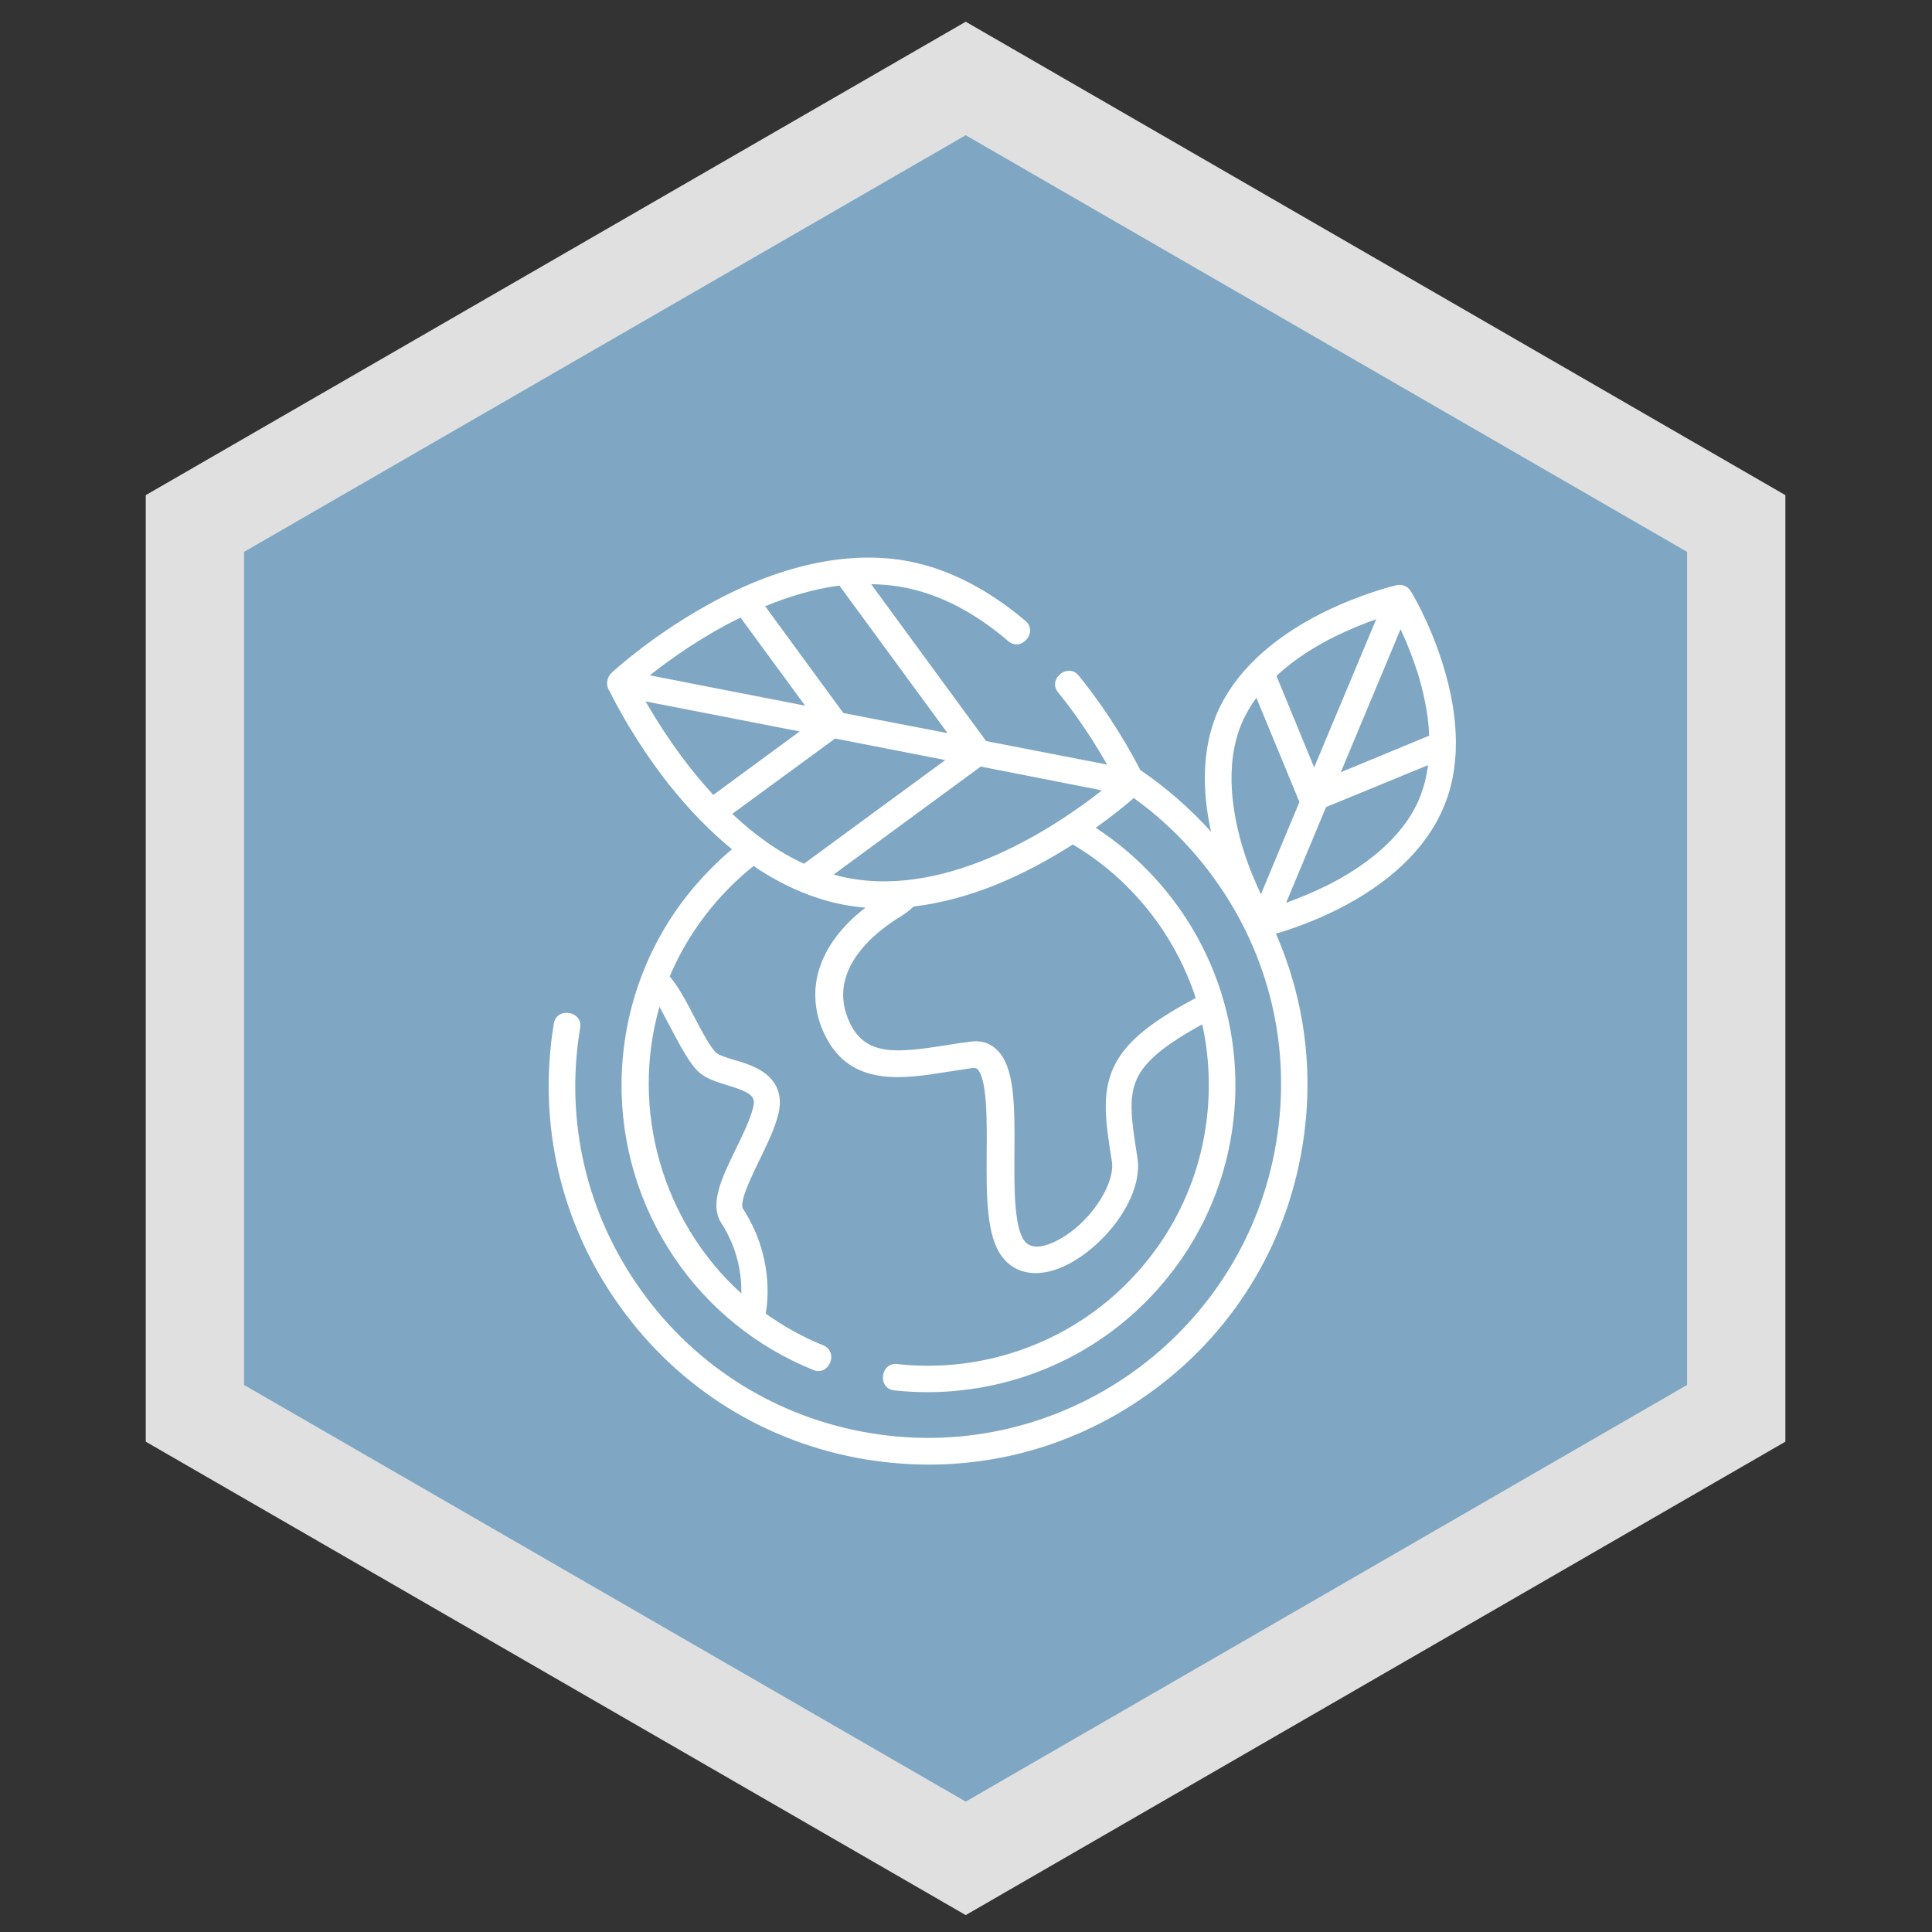
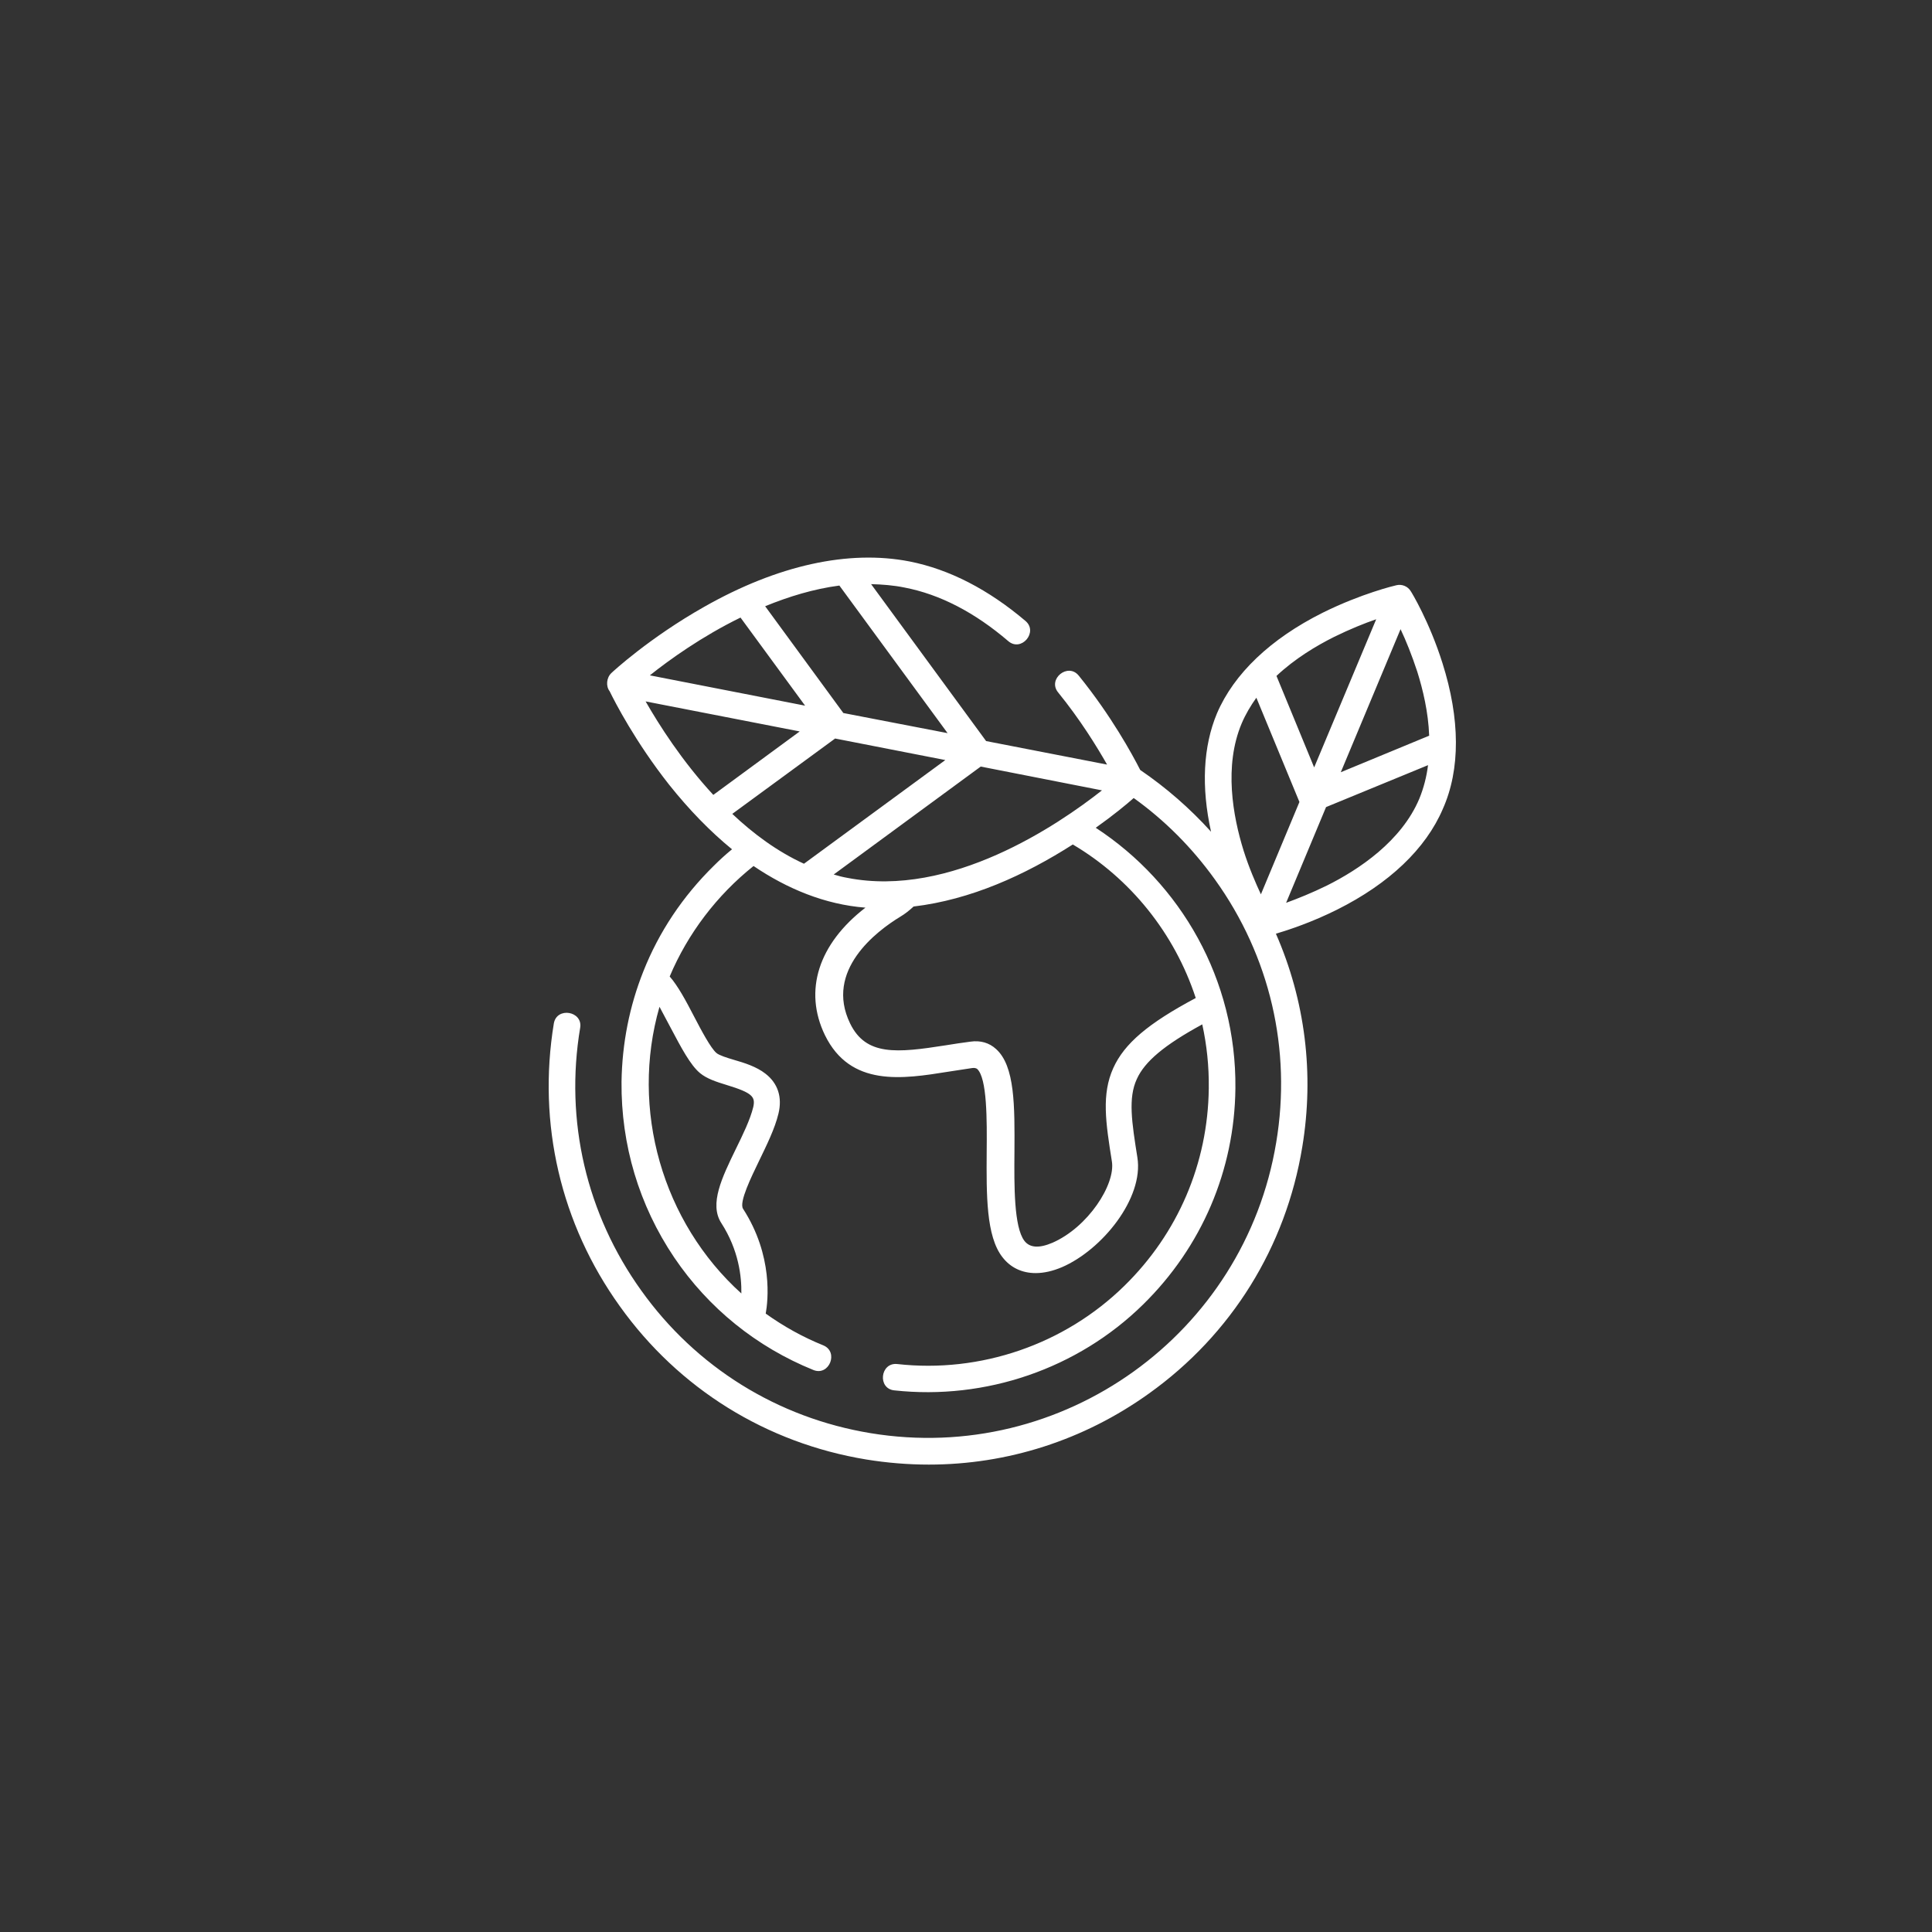
<svg xmlns="http://www.w3.org/2000/svg" version="1.1" id="Vrstva_1" x="0px" y="0px" viewBox="0 0 682 682" style="enable-background:new 0 0 682 682;" xml:space="preserve">
  <rect x="0" y="0" width="682" height="682" fill="#333333" stroke="none" />
  <style type="text/css">
	.st0{fill:#7FA7C3;stroke:#E0E0E0;stroke-width:34.694;stroke-miterlimit:10;}
	.st1{fill:#FFFFFF;}
</style>
-   <polygon class="st0" points="612.9,184.8 340.9,27.7 68.8,184.8 68.8,498.9 340.9,656 612.9,498.9 " />
  <g>
    <path class="st1" d="M509.2,234.1c-4.6-14.6-10.9-25-11.2-25.4c-1-1.7-3.1-2.6-5.1-2.1c-0.5,0.1-12.3,2.9-26,9.7   c-18.4,9.2-31.3,21.5-37.3,35.5c-4.9,11.7-5.6,26-2.1,41.8c-7.5-8.3-15.9-15.6-25-21.8c-2.8-5.5-10.2-19.1-21.7-33.3   c-3.8-4.7-11.1,1.2-7.3,5.9c7.8,9.6,13.6,19,17.3,25.5l-42.7-8.3l-40.6-55.4c3.9,0.1,7.9,0.4,11.8,1.2c12.5,2.4,24.8,8.8,36.6,18.9   c4.6,4,10.7-3.2,6.1-7.1c-13.1-11.1-26.8-18.2-40.9-21c-21.5-4.2-46.6,1.3-72.5,16c-19.3,10.9-32.3,22.9-32.8,23.4   c-1.7,1.6-2,4.6-0.6,6.4c1.9,3.9,9.1,17.9,21,33c7.1,8.9,14.5,16.5,22.2,22.8c-2.2,1.8-4.3,3.7-6.4,5.8   c-11,10.8-19.4,23.4-24.9,37.3c-4.9,12.3-7.5,25.4-7.7,39c-0.2,22.2,6.2,43.6,18.6,62c12.1,17.9,29.1,31.6,49.1,39.7   c5.6,2.3,9.1-6.4,3.5-8.7c-7.2-2.9-14-6.7-20.3-11.2c0.8-4.4,2.7-20.4-8-37c-1.5-2.3,3-11.4,5.6-16.8c2.7-5.6,5.6-11.4,6.9-16.8   c1.4-5.8-0.2-10.7-4.6-14.1c-3.2-2.5-7.4-3.8-11.2-4.9c-2.4-0.7-5.2-1.6-6.1-2.4c-2-1.7-5.3-7.9-7.9-12.9   c-2.9-5.6-5.7-10.8-8.6-14.1c6.4-15.2,16.7-28.7,29.6-39c11.8,8,25.2,13.6,39.5,14.7c-16.6,12.8-21.9,29.3-14.3,45   c9,18.4,27.4,15.5,43.6,12.9c2.8-0.4,5.7-0.9,8.5-1.3c1-0.1,1.4,0.2,1.6,0.3c3.6,3.2,3.5,18.3,3.4,29.3   c-0.1,15.3-0.2,29.7,5.5,37.1c2.9,3.8,7,5.7,11.8,5.7c2.9,0,6-0.7,9.3-2.1c14.1-6.1,28.9-24.3,26.6-38.7c-2-12.6-3.3-21-0.2-27.7   c2.8-6.2,9.7-12,23.1-19.3c1.6,7.3,2.4,14.8,2.3,22.6c-0.3,26.5-10.9,51.2-29.8,69.7c-21.1,20.7-50.8,30.9-80.2,27.6   c-6-0.6-7,8.7-1,9.3c32.2,3.5,64.7-7.6,87.8-30.3c20.7-20.3,32.3-47.4,32.6-76.3c0.4-38.4-19.3-72.4-49.3-92   c6.2-4.4,10.8-8.2,13.4-10.5c10.9,7.8,20.6,17.5,28.7,28.8c19.4,27,27.1,60,21.6,92.8c-11.2,67.7-75.4,113.8-143.2,102.6   c-32.8-5.4-61.6-23.3-80.9-50.3c-19.4-27-27.1-60-21.6-92.8c1-5.9-8.3-7.5-9.3-1.5c-5.8,35.3,2.4,70.7,23.3,99.8   c20.8,29.1,51.7,48.3,87,54.1c7.4,1.2,14.8,1.8,22.1,1.8c27.7,0,54.7-8.6,77.7-25.1c29.1-20.8,48.3-51.7,54.1-87   c4.3-25.9,1-51.8-9.3-75.3c4.7-1.4,12.8-4.1,21.6-8.5c18.4-9.2,31.3-21.5,37.3-35.5C515.6,271.5,515.4,253.7,509.2,234.1z    M236.9,363.1c3.5,6.6,6.8,12.9,10.2,15.7c2.4,2,5.8,3.1,9.4,4.2c9.2,2.8,10.2,4.2,9.4,7.8c-1.1,4.5-3.7,9.8-6.2,14.9   c-4.8,9.9-9.4,19.3-5.1,26c6.2,9.6,7.2,19,7.1,24.9c-27.9-25.2-39.3-65-28.9-101.2C234.1,357.8,235.6,360.6,236.9,363.1z    M463.9,270.9l-13.3-32.3c6.5-6.1,14-10.6,20.4-13.8c5.5-2.7,10.7-4.8,14.8-6.2L463.9,270.9z M494.4,222.1c1.9,4,4,9.2,5.9,15   c2,6.4,3.9,14.3,4.2,22.6l-31.2,12.9L494.4,222.1z M438.3,255.4c1.4-3.3,3.2-6.3,5.2-9.1l15.2,36.8l-13.6,32.6   c-1.9-4.1-4.2-9.4-6.1-15.4C435.2,288.1,432,270.4,438.3,255.4z M468.4,312.6c-5.3,2.6-10.3,4.6-14.4,6.1l14.1-33.8l36-14.8   c-0.5,4-1.5,8-3.1,11.9C494.7,296.9,479.8,306.9,468.4,312.6z M299.2,309.9c-1.7-0.3-3.3-0.7-4.9-1.2l51.9-38.1L389,279   C373.4,291.3,335.5,317,299.2,309.9z M251.8,280.6c-11.1-12-19.2-24.8-23.9-33l54.4,10.6L251.8,280.6z M261.4,218l22.8,31.1   l-54.8-10.7C236.3,232.9,247.7,224.7,261.4,218z M297.7,251.7L270.1,214c8.3-3.4,17.1-6.1,26.2-7.3l38.2,52.1L297.7,251.7z    M294.8,260.7l38.9,7.6l-49.9,36.6c-9.4-4.3-17.9-10.6-25.3-17.6L294.8,260.7z M422.1,352.3c-16.9,9-25.2,16.1-29.1,24.7   c-4.2,9.3-2.7,19.2-0.5,33c1.3,8.1-8.4,23.2-21,28.7c-4.7,2-8,1.8-9.9-0.7c-3.7-4.9-3.6-19.5-3.5-31.3c0.1-16.3,0.2-30.4-6.5-36.4   c-2.4-2.2-5.5-3.1-9-2.6c-2.9,0.4-5.9,0.8-8.8,1.3c-17.2,2.7-28.1,3.8-33.7-7.7c-9.1-18.7,9.3-32.6,17.7-37.7   c1.7-1,3.3-2.3,4.7-3.6c20.2-2.4,39.3-11.1,56.2-21.9C399,310.1,414.6,329.4,422.1,352.3z" />
  </g>
</svg>